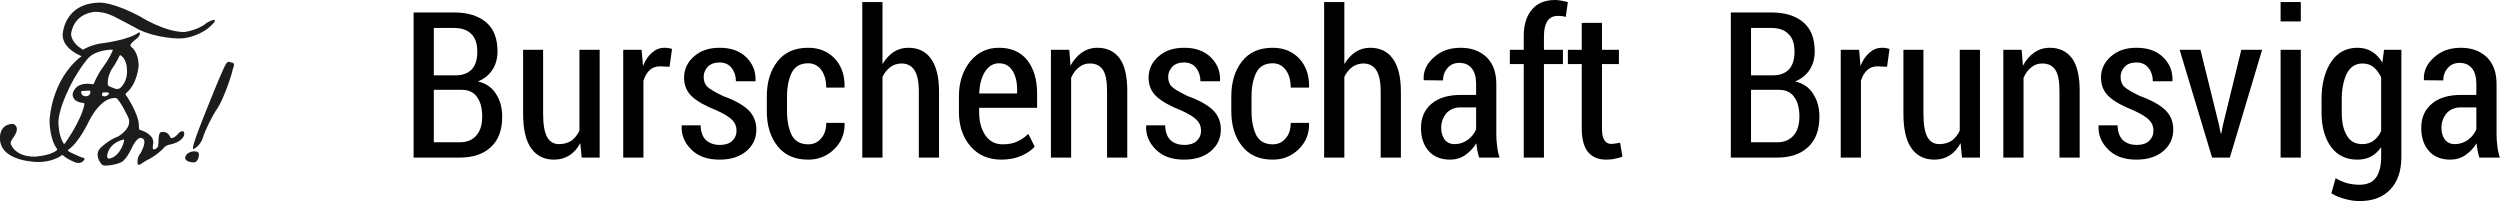
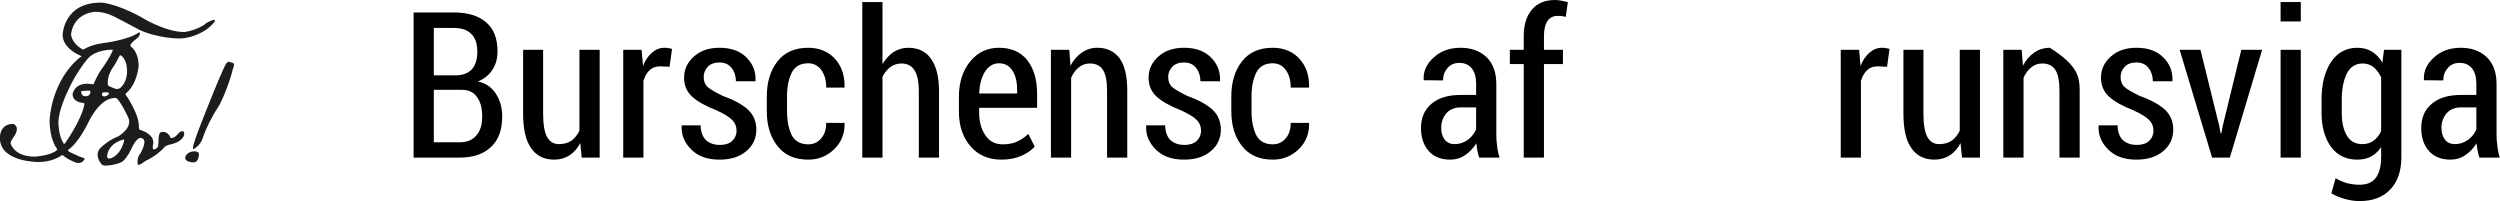
<svg xmlns="http://www.w3.org/2000/svg" width="100%" height="100%" viewBox="0 0 943 76" version="1.1" xml:space="preserve" style="fill-rule:evenodd;clip-rule:evenodd;stroke-linejoin:round;stroke-miterlimit:2;">
  <g transform="matrix(77,0,0,77,150.699,59.444)">
    <path d="M0.069,0L0.069,-0.711L0.267,-0.711C0.334,-0.711 0.386,-0.695 0.424,-0.663C0.462,-0.631 0.48,-0.583 0.48,-0.52C0.48,-0.486 0.472,-0.456 0.455,-0.43C0.438,-0.404 0.414,-0.385 0.384,-0.373C0.422,-0.365 0.452,-0.344 0.472,-0.313C0.493,-0.281 0.503,-0.244 0.503,-0.201C0.503,-0.136 0.485,-0.086 0.448,-0.052C0.411,-0.017 0.36,0 0.295,0L0.069,0ZM0.168,-0.332L0.168,-0.075L0.295,-0.075C0.33,-0.075 0.357,-0.086 0.376,-0.108C0.395,-0.129 0.405,-0.16 0.405,-0.201C0.405,-0.241 0.397,-0.273 0.38,-0.296C0.364,-0.32 0.339,-0.332 0.305,-0.332L0.168,-0.332ZM0.168,-0.403L0.277,-0.403C0.309,-0.403 0.335,-0.413 0.354,-0.432C0.372,-0.452 0.381,-0.48 0.381,-0.518C0.381,-0.557 0.372,-0.586 0.352,-0.605C0.333,-0.625 0.305,-0.635 0.267,-0.635L0.168,-0.635L0.168,-0.403Z" style="fill-rule:nonzero;" />
  </g>
  <g transform="matrix(77,0,0,77,193.083,59.444)">
    <path d="M0.335,-0.071C0.321,-0.045 0.304,-0.025 0.282,-0.011C0.26,0.003 0.235,0.01 0.207,0.01C0.159,0.01 0.121,-0.008 0.095,-0.045C0.068,-0.082 0.055,-0.139 0.055,-0.216L0.055,-0.528L0.153,-0.528L0.153,-0.215C0.153,-0.161 0.16,-0.123 0.173,-0.1C0.185,-0.078 0.205,-0.066 0.23,-0.066C0.255,-0.066 0.275,-0.072 0.292,-0.083C0.308,-0.095 0.321,-0.111 0.331,-0.132L0.331,-0.528L0.43,-0.528L0.43,0L0.342,0L0.335,-0.071Z" style="fill-rule:nonzero;" />
  </g>
  <g transform="matrix(77,0,0,77,230.693,59.444)">
    <path d="M0.284,-0.445L0.238,-0.447C0.217,-0.447 0.2,-0.441 0.187,-0.429C0.173,-0.416 0.163,-0.399 0.156,-0.376L0.156,0L0.057,0L0.057,-0.528L0.147,-0.528L0.154,-0.449C0.165,-0.477 0.18,-0.499 0.198,-0.514C0.216,-0.53 0.236,-0.538 0.26,-0.538C0.266,-0.538 0.273,-0.538 0.28,-0.536C0.287,-0.535 0.292,-0.534 0.296,-0.532L0.284,-0.445Z" style="fill-rule:nonzero;" />
  </g>
  <g transform="matrix(77,0,0,77,254.492,59.444)">
    <path d="M0.303,-0.132C0.303,-0.153 0.296,-0.17 0.282,-0.184C0.269,-0.198 0.243,-0.214 0.206,-0.231C0.152,-0.252 0.111,-0.275 0.085,-0.299C0.059,-0.323 0.046,-0.354 0.046,-0.392C0.046,-0.432 0.062,-0.467 0.094,-0.495C0.126,-0.524 0.168,-0.538 0.22,-0.538C0.275,-0.538 0.318,-0.523 0.35,-0.492C0.382,-0.461 0.398,-0.423 0.396,-0.377L0.396,-0.374L0.3,-0.374C0.3,-0.399 0.293,-0.421 0.279,-0.439C0.265,-0.457 0.245,-0.466 0.22,-0.466C0.195,-0.466 0.176,-0.459 0.162,-0.445C0.149,-0.431 0.142,-0.414 0.142,-0.396C0.142,-0.375 0.148,-0.359 0.159,-0.348C0.171,-0.336 0.197,-0.321 0.236,-0.302C0.292,-0.282 0.333,-0.259 0.36,-0.234C0.386,-0.209 0.4,-0.177 0.4,-0.137C0.4,-0.094 0.383,-0.058 0.35,-0.031C0.317,-0.003 0.273,0.01 0.219,0.01C0.161,0.01 0.115,-0.006 0.082,-0.039C0.048,-0.072 0.032,-0.111 0.034,-0.155L0.035,-0.158L0.127,-0.158C0.128,-0.124 0.138,-0.099 0.155,-0.084C0.173,-0.069 0.195,-0.062 0.221,-0.062C0.246,-0.062 0.267,-0.068 0.281,-0.081C0.295,-0.094 0.303,-0.111 0.303,-0.132Z" style="fill-rule:nonzero;" />
  </g>
  <g transform="matrix(77,0,0,77,286.392,59.444)">
    <path d="M0.24,-0.065C0.265,-0.065 0.286,-0.074 0.303,-0.094C0.32,-0.113 0.328,-0.138 0.328,-0.17L0.417,-0.17L0.418,-0.167C0.419,-0.117 0.402,-0.075 0.367,-0.041C0.332,-0.007 0.29,0.01 0.24,0.01C0.174,0.01 0.124,-0.012 0.089,-0.057C0.054,-0.101 0.037,-0.158 0.037,-0.227L0.037,-0.3C0.037,-0.369 0.054,-0.426 0.089,-0.471C0.124,-0.516 0.174,-0.538 0.24,-0.538C0.293,-0.538 0.337,-0.52 0.37,-0.485C0.403,-0.449 0.419,-0.403 0.418,-0.346L0.417,-0.343L0.328,-0.343C0.328,-0.378 0.32,-0.407 0.304,-0.429C0.288,-0.451 0.266,-0.462 0.24,-0.462C0.202,-0.462 0.175,-0.447 0.159,-0.416C0.144,-0.385 0.136,-0.347 0.136,-0.3L0.136,-0.227C0.136,-0.18 0.144,-0.141 0.159,-0.11C0.175,-0.08 0.202,-0.065 0.24,-0.065Z" style="fill-rule:nonzero;" />
  </g>
  <g transform="matrix(77,0,0,77,321.019,59.444)">
    <path d="M0.154,-0.458C0.169,-0.483 0.187,-0.503 0.208,-0.517C0.23,-0.531 0.254,-0.538 0.28,-0.538C0.328,-0.538 0.365,-0.521 0.391,-0.485C0.417,-0.45 0.431,-0.396 0.431,-0.323L0.431,-0L0.332,-0L0.332,-0.324C0.332,-0.373 0.324,-0.408 0.31,-0.429C0.296,-0.45 0.275,-0.461 0.247,-0.461C0.227,-0.461 0.209,-0.455 0.193,-0.444C0.177,-0.432 0.164,-0.416 0.154,-0.396L0.154,-0L0.055,-0L0.055,-0.762L0.154,-0.762L0.154,-0.458Z" style="fill-rule:nonzero;" />
  </g>
  <g transform="matrix(77,0,0,77,358.629,59.444)">
    <path d="M0.248,0.01C0.185,0.01 0.134,-0.012 0.097,-0.055C0.059,-0.099 0.04,-0.155 0.04,-0.223L0.04,-0.3C0.04,-0.369 0.059,-0.426 0.095,-0.471C0.132,-0.516 0.179,-0.538 0.236,-0.538C0.296,-0.538 0.342,-0.518 0.375,-0.477C0.407,-0.436 0.423,-0.381 0.423,-0.312L0.423,-0.244L0.139,-0.244L0.139,-0.223C0.139,-0.177 0.149,-0.139 0.169,-0.11C0.189,-0.08 0.217,-0.065 0.254,-0.065C0.281,-0.065 0.305,-0.069 0.324,-0.078C0.344,-0.087 0.362,-0.099 0.38,-0.116L0.411,-0.054C0.395,-0.035 0.372,-0.02 0.344,-0.008C0.316,0.004 0.284,0.01 0.248,0.01ZM0.236,-0.462C0.208,-0.462 0.185,-0.448 0.167,-0.42C0.15,-0.392 0.141,-0.357 0.139,-0.314L0.325,-0.314L0.325,-0.334C0.325,-0.372 0.317,-0.403 0.302,-0.426C0.287,-0.45 0.265,-0.462 0.236,-0.462Z" style="fill-rule:nonzero;" />
  </g>
  <g transform="matrix(77,0,0,77,392.094,59.444)">
    <path d="M0.146,-0.528L0.152,-0.45C0.167,-0.478 0.185,-0.499 0.208,-0.515C0.23,-0.53 0.255,-0.538 0.284,-0.538C0.33,-0.538 0.366,-0.521 0.392,-0.487C0.417,-0.453 0.43,-0.4 0.43,-0.328L0.43,-0L0.331,-0L0.331,-0.327C0.331,-0.376 0.324,-0.41 0.31,-0.431C0.296,-0.451 0.275,-0.461 0.247,-0.461C0.226,-0.461 0.208,-0.455 0.193,-0.442C0.177,-0.43 0.165,-0.413 0.155,-0.391L0.155,-0L0.056,-0L0.056,-0.528L0.146,-0.528Z" style="fill-rule:nonzero;" />
  </g>
  <g transform="matrix(77,0,0,77,429.704,59.444)">
    <path d="M0.303,-0.132C0.303,-0.153 0.296,-0.17 0.282,-0.184C0.269,-0.198 0.243,-0.214 0.206,-0.231C0.152,-0.252 0.111,-0.275 0.085,-0.299C0.059,-0.323 0.046,-0.354 0.046,-0.392C0.046,-0.432 0.062,-0.467 0.094,-0.495C0.126,-0.524 0.168,-0.538 0.22,-0.538C0.275,-0.538 0.318,-0.523 0.35,-0.492C0.382,-0.461 0.398,-0.423 0.396,-0.377L0.396,-0.374L0.3,-0.374C0.3,-0.399 0.293,-0.421 0.279,-0.439C0.265,-0.457 0.245,-0.466 0.22,-0.466C0.195,-0.466 0.176,-0.459 0.162,-0.445C0.149,-0.431 0.142,-0.414 0.142,-0.396C0.142,-0.375 0.148,-0.359 0.159,-0.348C0.171,-0.336 0.197,-0.321 0.236,-0.302C0.292,-0.282 0.333,-0.259 0.36,-0.234C0.386,-0.209 0.4,-0.177 0.4,-0.137C0.4,-0.094 0.383,-0.058 0.35,-0.031C0.317,-0.003 0.273,0.01 0.219,0.01C0.161,0.01 0.115,-0.006 0.082,-0.039C0.048,-0.072 0.032,-0.111 0.034,-0.155L0.035,-0.158L0.127,-0.158C0.128,-0.124 0.138,-0.099 0.155,-0.084C0.173,-0.069 0.195,-0.062 0.221,-0.062C0.246,-0.062 0.267,-0.068 0.281,-0.081C0.295,-0.094 0.303,-0.111 0.303,-0.132Z" style="fill-rule:nonzero;" />
  </g>
  <g transform="matrix(77,0,0,77,461.604,59.444)">
    <path d="M0.24,-0.065C0.265,-0.065 0.286,-0.074 0.303,-0.094C0.32,-0.113 0.328,-0.138 0.328,-0.17L0.417,-0.17L0.418,-0.167C0.419,-0.117 0.402,-0.075 0.367,-0.041C0.332,-0.007 0.29,0.01 0.24,0.01C0.174,0.01 0.124,-0.012 0.089,-0.057C0.054,-0.101 0.037,-0.158 0.037,-0.227L0.037,-0.3C0.037,-0.369 0.054,-0.426 0.089,-0.471C0.124,-0.516 0.174,-0.538 0.24,-0.538C0.293,-0.538 0.337,-0.52 0.37,-0.485C0.403,-0.449 0.419,-0.403 0.418,-0.346L0.417,-0.343L0.328,-0.343C0.328,-0.378 0.32,-0.407 0.304,-0.429C0.288,-0.451 0.266,-0.462 0.24,-0.462C0.202,-0.462 0.175,-0.447 0.159,-0.416C0.144,-0.385 0.136,-0.347 0.136,-0.3L0.136,-0.227C0.136,-0.18 0.144,-0.141 0.159,-0.11C0.175,-0.08 0.202,-0.065 0.24,-0.065Z" style="fill-rule:nonzero;" />
  </g>
  <g transform="matrix(77,0,0,77,495.231,59.444)">
-     <path d="M0.154,-0.458C0.169,-0.483 0.187,-0.503 0.208,-0.517C0.23,-0.531 0.254,-0.538 0.28,-0.538C0.328,-0.538 0.365,-0.521 0.391,-0.485C0.417,-0.45 0.431,-0.396 0.431,-0.323L0.431,-0L0.332,-0L0.332,-0.324C0.332,-0.373 0.324,-0.408 0.31,-0.429C0.296,-0.45 0.275,-0.461 0.247,-0.461C0.227,-0.461 0.209,-0.455 0.193,-0.444C0.177,-0.432 0.164,-0.416 0.154,-0.396L0.154,-0L0.055,-0L0.055,-0.762L0.154,-0.762L0.154,-0.458Z" style="fill-rule:nonzero;" />
-   </g>
+     </g>
  <g transform="matrix(77,0,0,77,532.841,59.444)">
    <path d="M0.326,0C0.322,-0.012 0.319,-0.024 0.317,-0.035C0.315,-0.047 0.313,-0.059 0.312,-0.07C0.298,-0.047 0.279,-0.027 0.257,-0.012C0.235,0.003 0.211,0.01 0.184,0.01C0.139,0.01 0.104,-0.004 0.079,-0.032C0.054,-0.06 0.041,-0.098 0.041,-0.145C0.041,-0.195 0.058,-0.235 0.093,-0.264C0.127,-0.293 0.175,-0.307 0.237,-0.307L0.311,-0.307L0.311,-0.361C0.311,-0.394 0.304,-0.419 0.29,-0.437C0.275,-0.455 0.255,-0.464 0.229,-0.464C0.205,-0.464 0.186,-0.456 0.171,-0.439C0.157,-0.423 0.149,-0.403 0.149,-0.378L0.055,-0.379L0.054,-0.382C0.052,-0.423 0.068,-0.459 0.103,-0.49C0.137,-0.522 0.181,-0.538 0.235,-0.538C0.287,-0.538 0.329,-0.523 0.362,-0.492C0.394,-0.461 0.41,-0.417 0.41,-0.36L0.41,-0.115C0.41,-0.095 0.411,-0.075 0.414,-0.056C0.416,-0.037 0.42,-0.018 0.426,-0L0.326,-0ZM0.206,-0.066C0.229,-0.066 0.25,-0.073 0.269,-0.086C0.288,-0.1 0.302,-0.117 0.311,-0.138L0.311,-0.246L0.236,-0.246C0.206,-0.246 0.182,-0.236 0.165,-0.217C0.149,-0.197 0.14,-0.174 0.14,-0.146C0.14,-0.122 0.146,-0.103 0.157,-0.088C0.169,-0.073 0.185,-0.066 0.206,-0.066Z" style="fill-rule:nonzero;" />
  </g>
  <g transform="matrix(77,0,0,77,567.747,59.444)">
    <path d="M0.091,0L0.091,-0.458L0.023,-0.458L0.023,-0.528L0.091,-0.528L0.091,-0.596C0.091,-0.652 0.105,-0.695 0.132,-0.726C0.158,-0.757 0.196,-0.772 0.245,-0.772C0.254,-0.772 0.264,-0.771 0.274,-0.769C0.284,-0.767 0.295,-0.765 0.307,-0.762L0.297,-0.689C0.292,-0.691 0.286,-0.692 0.279,-0.693C0.272,-0.694 0.265,-0.694 0.257,-0.694C0.235,-0.694 0.219,-0.686 0.207,-0.669C0.196,-0.652 0.19,-0.628 0.19,-0.596L0.19,-0.528L0.283,-0.528L0.283,-0.458L0.19,-0.458L0.19,-0L0.091,-0Z" style="fill-rule:nonzero;" />
  </g>
  <g transform="matrix(77,0,0,77,590.17,59.444)">
-     <path d="M0.183,-0.66L0.183,-0.528L0.266,-0.528L0.266,-0.458L0.183,-0.458L0.183,-0.143C0.183,-0.116 0.187,-0.096 0.195,-0.085C0.203,-0.073 0.214,-0.067 0.227,-0.067C0.235,-0.067 0.242,-0.068 0.249,-0.069C0.255,-0.07 0.263,-0.071 0.272,-0.073L0.283,-0.005C0.272,-0 0.259,0.003 0.245,0.006C0.232,0.009 0.217,0.01 0.203,0.01C0.165,0.01 0.136,-0.002 0.115,-0.027C0.095,-0.051 0.084,-0.09 0.084,-0.143L0.084,-0.458L0.016,-0.458L0.016,-0.528L0.084,-0.528L0.084,-0.66L0.183,-0.66Z" style="fill-rule:nonzero;" />
-   </g>
+     </g>
  <g transform="matrix(77,0,0,77,647.55,59.444)">
-     <path d="M0.069,0L0.069,-0.711L0.267,-0.711C0.334,-0.711 0.386,-0.695 0.424,-0.663C0.462,-0.631 0.48,-0.583 0.48,-0.52C0.48,-0.486 0.472,-0.456 0.455,-0.43C0.438,-0.404 0.414,-0.385 0.384,-0.373C0.422,-0.365 0.452,-0.344 0.472,-0.313C0.493,-0.281 0.503,-0.244 0.503,-0.201C0.503,-0.136 0.485,-0.086 0.448,-0.052C0.411,-0.017 0.36,0 0.295,0L0.069,0ZM0.168,-0.332L0.168,-0.075L0.295,-0.075C0.33,-0.075 0.357,-0.086 0.376,-0.108C0.395,-0.129 0.405,-0.16 0.405,-0.201C0.405,-0.241 0.397,-0.273 0.38,-0.296C0.364,-0.32 0.339,-0.332 0.305,-0.332L0.168,-0.332ZM0.168,-0.403L0.277,-0.403C0.309,-0.403 0.335,-0.413 0.354,-0.432C0.372,-0.452 0.381,-0.48 0.381,-0.518C0.381,-0.557 0.372,-0.586 0.352,-0.605C0.333,-0.625 0.305,-0.635 0.267,-0.635L0.168,-0.635L0.168,-0.403Z" style="fill-rule:nonzero;" />
-   </g>
+     </g>
  <g transform="matrix(77,0,0,77,689.934,59.444)">
    <path d="M0.284,-0.445L0.238,-0.447C0.217,-0.447 0.2,-0.441 0.187,-0.429C0.173,-0.416 0.163,-0.399 0.156,-0.376L0.156,0L0.057,0L0.057,-0.528L0.147,-0.528L0.154,-0.449C0.165,-0.477 0.18,-0.499 0.198,-0.514C0.216,-0.53 0.236,-0.538 0.26,-0.538C0.266,-0.538 0.273,-0.538 0.28,-0.536C0.287,-0.535 0.292,-0.534 0.296,-0.532L0.284,-0.445Z" style="fill-rule:nonzero;" />
  </g>
  <g transform="matrix(77,0,0,77,713.734,59.444)">
    <path d="M0.335,-0.071C0.321,-0.045 0.304,-0.025 0.282,-0.011C0.26,0.003 0.235,0.01 0.207,0.01C0.159,0.01 0.121,-0.008 0.095,-0.045C0.068,-0.082 0.055,-0.139 0.055,-0.216L0.055,-0.528L0.153,-0.528L0.153,-0.215C0.153,-0.161 0.16,-0.123 0.173,-0.1C0.185,-0.078 0.205,-0.066 0.23,-0.066C0.255,-0.066 0.275,-0.072 0.292,-0.083C0.308,-0.095 0.321,-0.111 0.331,-0.132L0.331,-0.528L0.43,-0.528L0.43,0L0.342,0L0.335,-0.071Z" style="fill-rule:nonzero;" />
  </g>
  <g transform="matrix(77,0,0,77,751.343,59.444)">
-     <path d="M0.146,-0.528L0.152,-0.45C0.167,-0.478 0.185,-0.499 0.208,-0.515C0.23,-0.53 0.255,-0.538 0.284,-0.538C0.33,-0.538 0.366,-0.521 0.392,-0.487C0.417,-0.453 0.43,-0.4 0.43,-0.328L0.43,-0L0.331,-0L0.331,-0.327C0.331,-0.376 0.324,-0.41 0.31,-0.431C0.296,-0.451 0.275,-0.461 0.247,-0.461C0.226,-0.461 0.208,-0.455 0.193,-0.442C0.177,-0.43 0.165,-0.413 0.155,-0.391L0.155,-0L0.056,-0L0.056,-0.528L0.146,-0.528Z" style="fill-rule:nonzero;" />
+     <path d="M0.146,-0.528L0.152,-0.45C0.167,-0.478 0.185,-0.499 0.208,-0.515C0.23,-0.53 0.255,-0.538 0.284,-0.538C0.417,-0.453 0.43,-0.4 0.43,-0.328L0.43,-0L0.331,-0L0.331,-0.327C0.331,-0.376 0.324,-0.41 0.31,-0.431C0.296,-0.451 0.275,-0.461 0.247,-0.461C0.226,-0.461 0.208,-0.455 0.193,-0.442C0.177,-0.43 0.165,-0.413 0.155,-0.391L0.155,-0L0.056,-0L0.056,-0.528L0.146,-0.528Z" style="fill-rule:nonzero;" />
  </g>
  <g transform="matrix(77,0,0,77,788.953,59.444)">
    <path d="M0.303,-0.132C0.303,-0.153 0.296,-0.17 0.282,-0.184C0.269,-0.198 0.243,-0.214 0.206,-0.231C0.152,-0.252 0.111,-0.275 0.085,-0.299C0.059,-0.323 0.046,-0.354 0.046,-0.392C0.046,-0.432 0.062,-0.467 0.094,-0.495C0.126,-0.524 0.168,-0.538 0.22,-0.538C0.275,-0.538 0.318,-0.523 0.35,-0.492C0.382,-0.461 0.398,-0.423 0.396,-0.377L0.396,-0.374L0.3,-0.374C0.3,-0.399 0.293,-0.421 0.279,-0.439C0.265,-0.457 0.245,-0.466 0.22,-0.466C0.195,-0.466 0.176,-0.459 0.162,-0.445C0.149,-0.431 0.142,-0.414 0.142,-0.396C0.142,-0.375 0.148,-0.359 0.159,-0.348C0.171,-0.336 0.197,-0.321 0.236,-0.302C0.292,-0.282 0.333,-0.259 0.36,-0.234C0.386,-0.209 0.4,-0.177 0.4,-0.137C0.4,-0.094 0.383,-0.058 0.35,-0.031C0.317,-0.003 0.273,0.01 0.219,0.01C0.161,0.01 0.115,-0.006 0.082,-0.039C0.048,-0.072 0.032,-0.111 0.034,-0.155L0.035,-0.158L0.127,-0.158C0.128,-0.124 0.138,-0.099 0.155,-0.084C0.173,-0.069 0.195,-0.062 0.221,-0.062C0.246,-0.062 0.267,-0.068 0.281,-0.081C0.295,-0.094 0.303,-0.111 0.303,-0.132Z" style="fill-rule:nonzero;" />
  </g>
  <g transform="matrix(77,0,0,77,820.853,59.444)">
    <path d="M0.21,-0.159L0.218,-0.118L0.221,-0.118L0.229,-0.159L0.319,-0.528L0.421,-0.528L0.263,0L0.176,0L0.017,-0.528L0.119,-0.528L0.21,-0.159Z" style="fill-rule:nonzero;" />
  </g>
  <g transform="matrix(77,0,0,77,855.39,59.444)">
    <path d="M0.162,0L0.063,0L0.063,-0.528L0.162,-0.528L0.162,0ZM0.162,-0.667L0.063,-0.667L0.063,-0.762L0.162,-0.762L0.162,-0.667Z" style="fill-rule:nonzero;" />
  </g>
  <g transform="matrix(77,0,0,77,872.76,59.444)">
    <path d="M0.038,-0.285C0.038,-0.361 0.054,-0.422 0.085,-0.469C0.116,-0.515 0.159,-0.538 0.214,-0.538C0.241,-0.538 0.264,-0.532 0.285,-0.519C0.305,-0.507 0.322,-0.489 0.336,-0.465L0.344,-0.528L0.429,-0.528L0.429,-0.002C0.429,0.065 0.411,0.118 0.375,0.156C0.339,0.194 0.289,0.213 0.225,0.213C0.202,0.213 0.179,0.21 0.154,0.203C0.128,0.196 0.106,0.187 0.086,0.175L0.107,0.101C0.124,0.111 0.142,0.119 0.162,0.125C0.181,0.13 0.202,0.133 0.224,0.133C0.26,0.133 0.287,0.122 0.304,0.099C0.321,0.076 0.33,0.042 0.33,-0.003L0.33,-0.051C0.316,-0.031 0.299,-0.015 0.28,-0.005C0.261,0.005 0.238,0.01 0.213,0.01C0.158,0.01 0.115,-0.011 0.084,-0.053C0.054,-0.095 0.038,-0.151 0.038,-0.22L0.038,-0.285ZM0.137,-0.22C0.137,-0.173 0.145,-0.136 0.162,-0.108C0.178,-0.08 0.203,-0.066 0.238,-0.066C0.26,-0.066 0.278,-0.072 0.293,-0.083C0.308,-0.094 0.321,-0.11 0.33,-0.13L0.33,-0.393C0.32,-0.414 0.308,-0.43 0.293,-0.443C0.278,-0.455 0.26,-0.461 0.239,-0.461C0.205,-0.461 0.179,-0.445 0.162,-0.412C0.146,-0.38 0.137,-0.337 0.137,-0.285L0.137,-0.22Z" style="fill-rule:nonzero;" />
  </g>
  <g transform="matrix(77,0,0,77,910.132,59.444)">
    <path d="M0.326,0C0.322,-0.012 0.319,-0.024 0.317,-0.035C0.315,-0.047 0.313,-0.059 0.312,-0.07C0.298,-0.047 0.279,-0.027 0.257,-0.012C0.235,0.003 0.211,0.01 0.184,0.01C0.139,0.01 0.104,-0.004 0.079,-0.032C0.054,-0.06 0.041,-0.098 0.041,-0.145C0.041,-0.195 0.058,-0.235 0.093,-0.264C0.127,-0.293 0.175,-0.307 0.237,-0.307L0.311,-0.307L0.311,-0.361C0.311,-0.394 0.304,-0.419 0.29,-0.437C0.275,-0.455 0.255,-0.464 0.229,-0.464C0.205,-0.464 0.186,-0.456 0.171,-0.439C0.157,-0.423 0.149,-0.403 0.149,-0.378L0.055,-0.379L0.054,-0.382C0.052,-0.423 0.068,-0.459 0.103,-0.49C0.137,-0.522 0.181,-0.538 0.235,-0.538C0.287,-0.538 0.329,-0.523 0.362,-0.492C0.394,-0.461 0.41,-0.417 0.41,-0.36L0.41,-0.115C0.41,-0.095 0.411,-0.075 0.414,-0.056C0.416,-0.037 0.42,-0.018 0.426,-0L0.326,-0ZM0.206,-0.066C0.229,-0.066 0.25,-0.073 0.269,-0.086C0.288,-0.1 0.302,-0.117 0.311,-0.138L0.311,-0.246L0.236,-0.246C0.206,-0.246 0.182,-0.236 0.165,-0.217C0.149,-0.197 0.14,-0.174 0.14,-0.146C0.14,-0.122 0.146,-0.103 0.157,-0.088C0.169,-0.073 0.185,-0.066 0.206,-0.066Z" style="fill-rule:nonzero;" />
  </g>
  <g transform="matrix(0.681,0,0,0.681,81.055,55.71)">
    <path d="M0,-70.439C0,-71.716 -4.535,-69.164 -4.535,-69.164C-9.213,-65.054 -16.867,-64.062 -16.867,-64.062C-27.922,-64.062 -41.244,-72.566 -41.244,-72.566C-55.701,-80.361 -63.213,-80.361 -63.213,-80.361C-83.906,-80.361 -84.332,-62.502 -84.332,-62.502C-84.332,-54.849 -74.551,-51.023 -74.551,-51.023C-73.277,-50.455 -74.551,-50.171 -74.551,-50.171C-90.85,-36.99 -91.559,-15.304 -91.559,-15.304C-91.559,-4.818 -87.875,0.002 -87.875,0.002C-86.883,0.995 -87.732,1.561 -87.732,1.561C-91.559,4.538 -99.781,4.961 -99.781,4.961C-111.26,4.961 -113.103,-2.265 -113.103,-2.265C-113.529,-3.257 -111.119,-6.376 -111.119,-6.376C-107.576,-11.904 -111.686,-13.179 -111.686,-13.179C-119.623,-13.179 -119.055,-5.242 -119.055,-5.242C-119.055,8.081 -97.654,7.938 -97.654,7.938C-90.426,7.938 -85.748,4.821 -85.748,4.821C-84.615,3.686 -83.906,4.395 -83.906,4.395C-81.922,6.379 -77.103,8.221 -77.103,8.221C-73.984,9.213 -72.568,6.948 -72.568,6.948C-71.576,5.956 -72.709,5.67 -72.709,5.67C-75.402,4.961 -80.646,2.27 -80.646,2.27C-81.781,1.561 -81.213,1.135 -81.213,1.135C-75.26,-2.833 -69.875,-14.455 -69.875,-14.455C-66.189,-21.683 -62.646,-24.376 -62.646,-24.376C-58.535,-28.203 -54.568,-27.494 -54.568,-27.494C-52.158,-25.652 -48.047,-16.865 -48.047,-16.865C-45.213,-10.912 -53.576,-6.234 -53.576,-6.234C-58.678,-4.392 -62.787,-0.423 -62.787,-0.423C-67.324,3.403 -63.355,8.364 -63.355,8.364C-62.504,9.922 -61.228,9.922 -61.228,9.922C-55.277,9.922 -51.592,7.938 -51.592,7.938C-48.332,5.813 -45.496,-0.99 -45.496,-0.99C-42.521,-6.376 -40.82,-5.384 -40.82,-5.384C-36.568,-4.675 -41.244,3.12 -41.244,3.12C-43.654,5.956 -42.662,9.356 -42.662,9.356L-42.096,9.499L-41.244,9.213L-37.984,7.088C-33.592,5.104 -29.34,1.418 -28.488,0.286C-27.639,-0.849 -26.504,-1.416 -24.521,-1.841C-22.535,-2.265 -20.127,-2.974 -18.143,-5.101C-16.158,-7.226 -17.291,-8.927 -17.291,-8.927C-18.85,-9.779 -20.41,-7.652 -20.41,-7.652C-22.82,-4.818 -24.521,-5.384 -24.521,-5.384C-26.08,-9.636 -29.623,-8.644 -29.623,-8.644C-31.182,-8.644 -31.182,-4.675 -31.182,-4.675C-31.182,-2.691 -31.465,-0.707 -31.465,-0.707C-32.883,1.418 -34.158,0.852 -34.158,0.852C-34.725,0.426 -34.158,-2.408 -34.158,-2.408C-33.875,-3.966 -34.867,-5.667 -34.867,-5.667C-37.277,-8.927 -41.67,-9.919 -41.67,-9.919C-42.236,-10.345 -42.096,-12.187 -42.096,-12.187C-42.096,-18.566 -48.898,-28.628 -48.898,-28.628C-50.031,-29.761 -49.182,-30.187 -49.182,-30.187C-42.945,-35.289 -42.236,-45.21 -42.236,-45.21C-42.236,-53.148 -46.205,-55.699 -46.205,-55.699C-47.34,-56.691 -46.346,-57.683 -46.346,-57.683C-45.781,-58.533 -43.371,-60.376 -43.371,-60.376C-41.387,-61.935 -41.529,-63.21 -41.529,-63.21C-41.529,-64.203 -42.236,-63.779 -42.236,-63.779C-48.047,-59.527 -62.504,-57.826 -62.504,-57.826C-69.025,-56.974 -72.992,-54.281 -72.992,-54.281C-80.08,-58.249 -79.654,-63.21 -79.654,-63.21C-77.67,-75.117 -66.189,-75.259 -66.189,-75.259C-59.813,-75.259 -54.992,-72.14 -53.717,-71.574C-52.441,-71.007 -41.953,-65.337 -41.953,-65.337C-31.748,-60.519 -19.9,-60.49 -19.9,-60.49C-11.197,-60.49 -4.252,-65.763 -4.252,-65.763C-3.543,-66.33 0,-69.164 0,-70.439M-50.74,-2.195C-53.434,5.387 -58.111,5.956 -58.111,5.956C-59.953,6.52 -59.67,4.325 -59.67,4.325C-58.607,-2.904 -50.713,-4.505 -50.713,-4.505C-49.748,-4.888 -50.74,-2.195 -50.74,-2.195M-58.82,-34.156C-59.813,-34.722 -59.103,-38.337 -59.103,-38.337C-58.678,-41.101 -56.836,-43.935 -56.836,-43.935C-55.064,-46.203 -52.795,-50.951 -52.795,-50.951C-52.441,-51.519 -51.945,-51.023 -51.945,-51.023C-49.252,-49.109 -48.828,-44.998 -48.828,-44.998C-47.906,-38.408 -50.598,-34.935 -51.875,-33.589C-53.15,-32.242 -54.285,-32.527 -54.709,-32.527C-55.135,-32.527 -58.82,-34.156 -58.82,-34.156M-62.504,-29.677C-62.391,-30.3 -62.164,-30.556 -61.654,-30.669C-61.654,-30.669 -58.564,-30.839 -58.621,-30.16C-58.678,-29.478 -59.783,-28.429 -61.143,-28.429C-62.504,-28.429 -62.617,-29.052 -62.504,-29.677M-71.547,-28.486C-73.871,-28.486 -74.041,-30.33 -74.041,-30.867C-74.041,-31.406 -73.787,-31.462 -73.418,-31.406L-69.676,-31.632C-69.676,-31.632 -68.883,-31.632 -68.939,-30.953C-68.996,-30.273 -69.223,-28.486 -71.547,-28.486M-70.228,-49.533C-65.764,-54.353 -57.26,-54.281 -57.26,-54.281C-56.055,-54.423 -56.693,-53.644 -56.693,-53.644C-58.324,-49.533 -61.867,-44.785 -61.867,-44.785C-65.197,-40.322 -66.969,-35.644 -66.969,-35.644C-67.039,-35.078 -67.891,-35.148 -67.891,-35.148C-68.529,-35.289 -70.584,-35.431 -70.584,-35.431C-78.166,-35.431 -78.803,-29.621 -78.803,-29.621C-78.803,-24.943 -72.85,-24.8 -72.85,-24.8C-71.93,-24.73 -72.355,-23.667 -72.355,-23.667C-74.127,-14.81 -83.055,-2.408 -83.055,-2.408C-83.623,-1.699 -83.836,-2.408 -83.836,-2.408C-86.74,-7.013 -86.67,-13.958 -86.67,-13.958C-86.67,-20.408 -82.064,-30.117 -82.064,-30.117C-76.82,-42.164 -70.228,-49.533 -70.228,-49.533" style="fill:rgb(30,28,26);fill-rule:nonzero;" />
  </g>
  <g transform="matrix(0.681,0,0,0.681,75.024,59.764)">
    <path d="M0,-2.199C0,-2.199 0,2.408 -3.189,2.196C-6.379,1.983 -8.857,0.637 -6.945,-1.984C-5.031,-4.607 0.354,-4.537 0,-2.199" style="fill:rgb(30,28,26);fill-rule:nonzero;" />
  </g>
  <g transform="matrix(0.681,0,0,0.681,72.998,23.388)">
    <path d="M0,48.188C0,48.188 3.615,46.772 5.174,41.954C6.732,37.133 10.277,29.975 13.324,25.512C16.371,21.047 21.047,7.795 21.756,3.969L22.324,2.338C22.324,2.338 22.82,0.567 21.543,0.424C20.268,0.282 19.418,-0.992 18.072,0.92C16.725,2.834 10.984,16.866 9.496,20.692C8.008,24.52 -2.338,49.18 0,48.188" style="fill:rgb(30,28,26);fill-rule:nonzero;" />
  </g>
</svg>